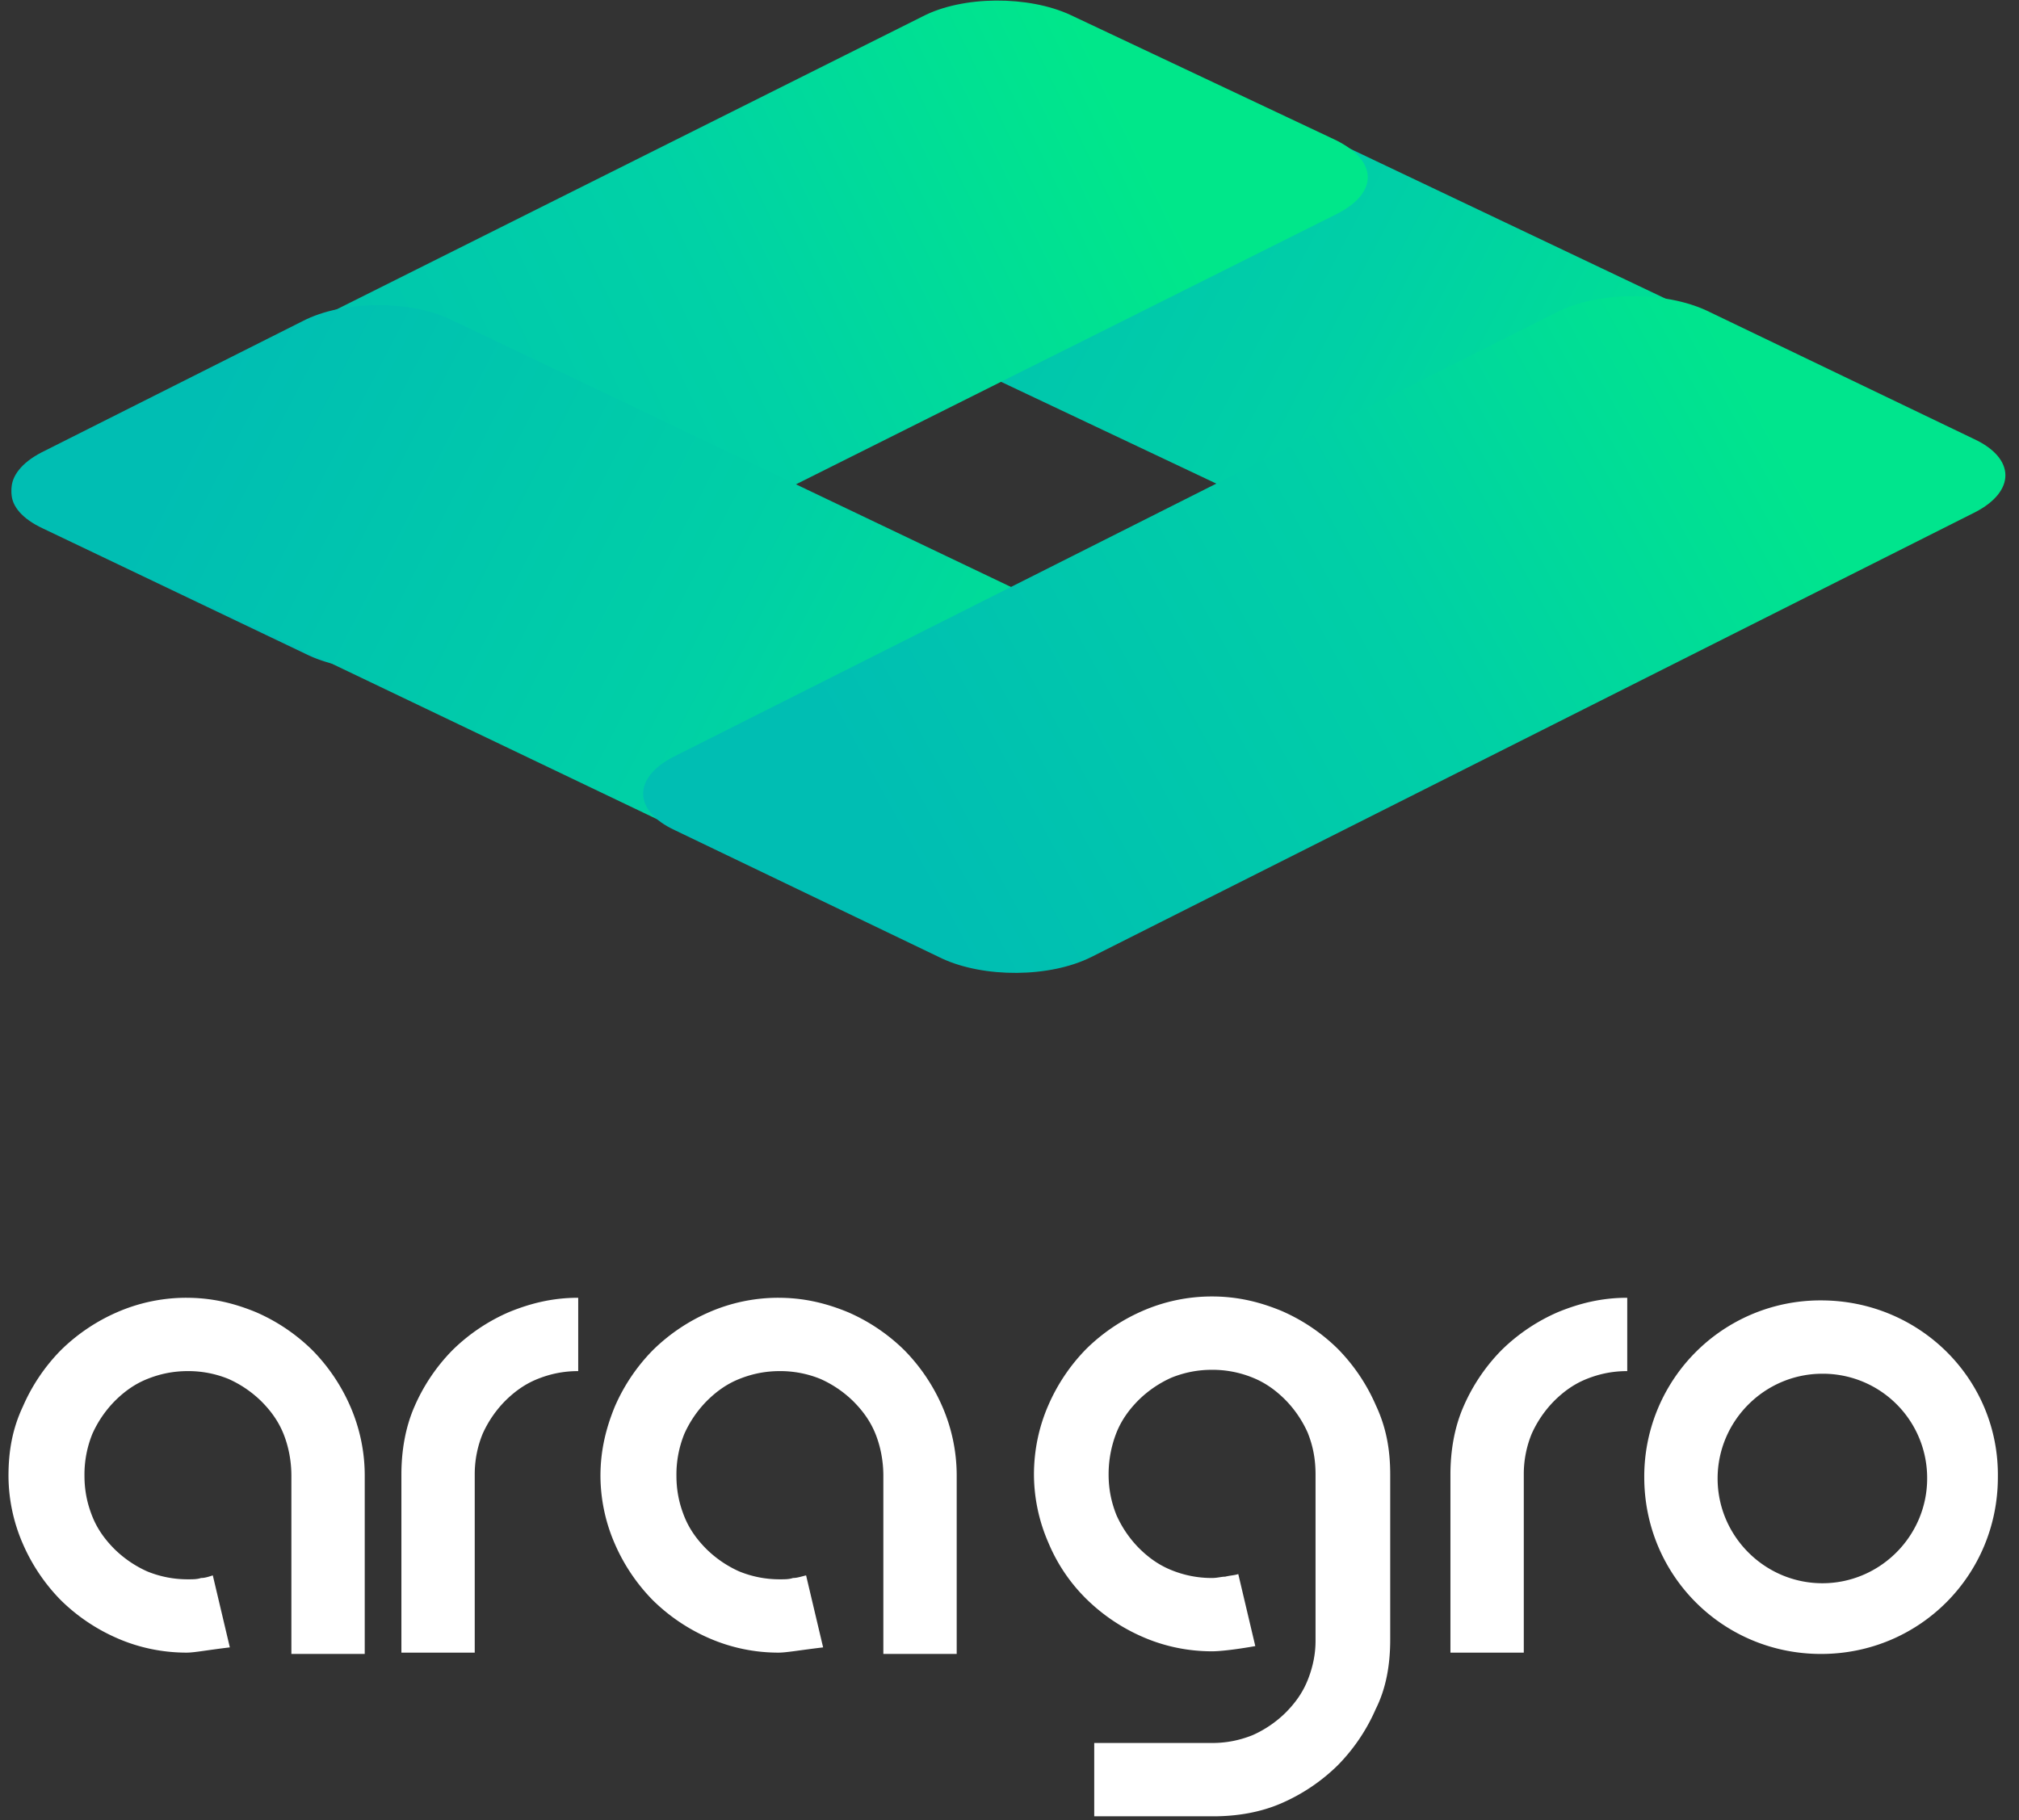
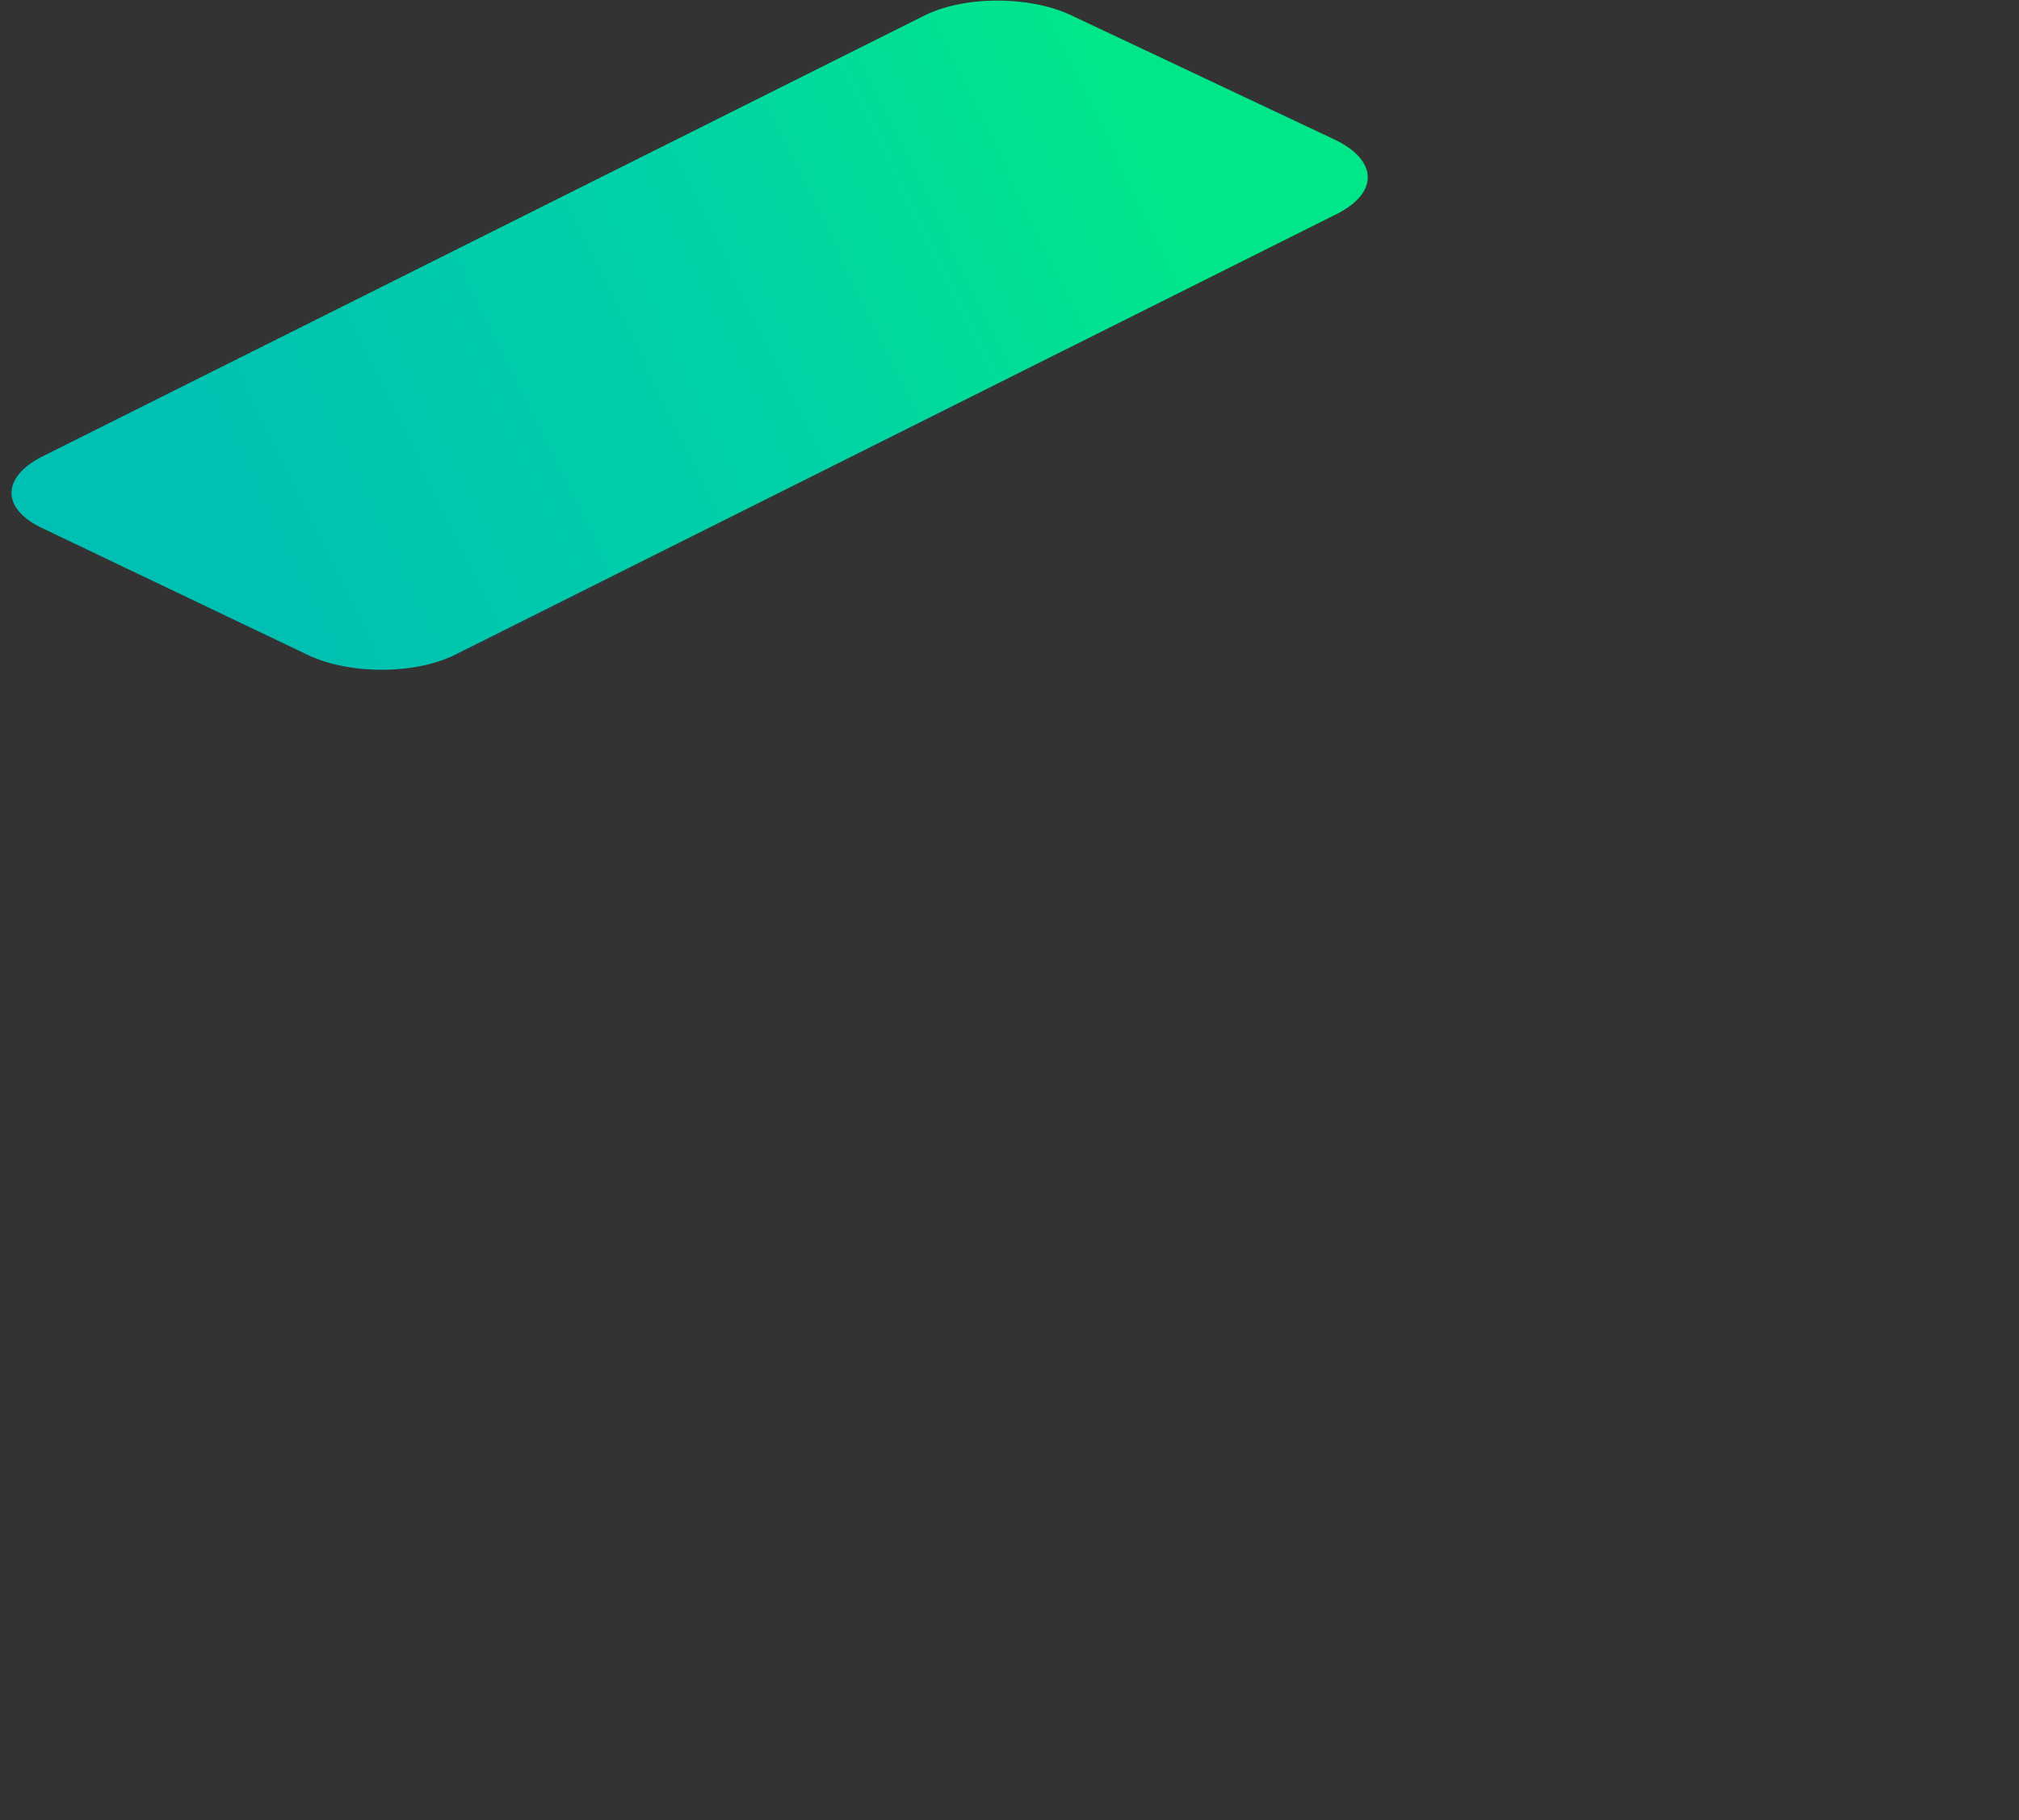
<svg xmlns="http://www.w3.org/2000/svg" height="101" viewBox="0 0 112 101" width="112">
  <rect x="0" y="0" width="112" height="101" fill="#333333" stroke="none" />
  <defs>
    <linearGradient id="wfvp7tzm6a" x1="17.793%" x2="111.73%" y1="42.788%" y2="65.482%">
      <stop offset="0%" stop-color="#00beb3" />
      <stop offset="57.1%" stop-color="#00d0a6" />
      <stop offset="99.96%" stop-color="#00e58d" />
    </linearGradient>
    <linearGradient id="7mwosf8ifb" x1="9.735%" x2="87.068%" y1="59.572%" y2="41.182%">
      <stop offset=".043%" stop-color="#00bfb3" />
      <stop offset="57.1%" stop-color="#00d2a6" />
      <stop offset="99.96%" stop-color="#00e78a" />
    </linearGradient>
    <linearGradient id="tzqjabqvwc" x1="14.739%" x2="116.541%" y1="39.888%" y2="66.915%">
      <stop offset="0%" stop-color="#00beb3" />
      <stop offset="57.1%" stop-color="#00d0a6" />
      <stop offset="99.96%" stop-color="#00e58d" />
    </linearGradient>
    <linearGradient id="ydliulypfd" x1="13.521%" x2="87.715%" y1="59.93%" y2="39.759%">
      <stop offset="0%" stop-color="#00beb3" />
      <stop offset="57.1%" stop-color="#00d0a6" />
      <stop offset="99.96%" stop-color="#00e58d" />
    </linearGradient>
  </defs>
  <g fill="none" fill-rule="evenodd">
-     <path d="M67.238 71.932c1.38 0 2.615.29 3.85.8a10.3 10.3 0 0 1 3.124 2.106 10.3 10.3 0 0 1 2.107 3.124c.581 1.235.8 2.47.8 3.85v9.155c0 1.38-.219 2.688-.8 3.85a10.3 10.3 0 0 1-2.107 3.124 10.3 10.3 0 0 1-3.124 2.107c-1.162.508-2.47.726-3.778.726H60.7v-4.068h6.538c.799 0 1.525-.145 2.252-.436a6.2 6.2 0 0 0 1.816-1.235c.509-.509.945-1.09 1.235-1.816q.436-1.09.436-2.18v-9.226c0-.872-.145-1.599-.436-2.325a6.2 6.2 0 0 0-1.235-1.816c-.508-.509-1.09-.945-1.816-1.236a5.9 5.9 0 0 0-2.252-.435c-.8 0-1.526.145-2.252.435a6.2 6.2 0 0 0-1.817 1.236c-.508.508-.944 1.09-1.235 1.816a6.3 6.3 0 0 0-.436 2.325c0 .799.146 1.525.436 2.252a6.2 6.2 0 0 0 1.235 1.816c.509.509 1.09.944 1.817 1.235a5.9 5.9 0 0 0 2.252.436c.29 0 .508-.073.726-.073.29-.072.509-.072.727-.145l.944 3.996c-1.235.218-2.034.29-2.397.29-1.38 0-2.688-.29-3.85-.799a10.3 10.3 0 0 1-3.125-2.107 9.5 9.5 0 0 1-2.107-3.124 9.5 9.5 0 0 1-.799-3.777c0-1.38.29-2.688.8-3.85a10.3 10.3 0 0 1 2.106-3.125 10.3 10.3 0 0 1 3.124-2.107 9.6 9.6 0 0 1 3.85-.799Zm-56.886.073c1.38 0 2.616.29 3.85.799a10.3 10.3 0 0 1 3.125 2.107 10.3 10.3 0 0 1 2.107 3.124 9.6 9.6 0 0 1 .799 3.85v9.88h-4.069v-9.88c0-.799-.145-1.598-.435-2.325-.291-.726-.727-1.307-1.236-1.816a6.2 6.2 0 0 0-1.816-1.235 5.9 5.9 0 0 0-2.252-.436c-.8 0-1.526.146-2.252.436-.727.29-1.308.727-1.816 1.235a6.2 6.2 0 0 0-1.235 1.816 6 6 0 0 0-.436 2.325c0 .8.145 1.526.436 2.252.29.727.726 1.308 1.235 1.817a6.2 6.2 0 0 0 1.816 1.235 5.9 5.9 0 0 0 2.252.436c.29 0 .509 0 .727-.073.217 0 .435-.073.653-.145l.945 3.995c-1.235.146-1.962.291-2.398.291-1.38 0-2.688-.29-3.85-.8a10.3 10.3 0 0 1-3.124-2.106 10.3 10.3 0 0 1-2.107-3.124 9.5 9.5 0 0 1-.8-3.778c0-1.38.219-2.615.8-3.85a10.3 10.3 0 0 1 2.107-3.124 10.3 10.3 0 0 1 3.124-2.107 9.6 9.6 0 0 1 3.85-.8Zm32.838 0c1.38 0 2.616.29 3.85.799a10.3 10.3 0 0 1 3.125 2.107 10.3 10.3 0 0 1 2.107 3.124 9.6 9.6 0 0 1 .799 3.85v9.88h-4.069v-9.88c0-.799-.145-1.598-.435-2.325-.291-.726-.727-1.307-1.236-1.816a6.2 6.2 0 0 0-1.816-1.235 5.9 5.9 0 0 0-2.252-.436c-.8 0-1.526.146-2.252.436-.727.29-1.308.727-1.816 1.235a6.2 6.2 0 0 0-1.235 1.816 6 6 0 0 0-.436 2.325c0 .8.145 1.526.436 2.252.29.727.726 1.308 1.235 1.817a6.2 6.2 0 0 0 1.816 1.235 5.9 5.9 0 0 0 2.252.436c.29 0 .509 0 .727-.073.218 0 .435-.073.726-.145l.945 3.995c-1.236.146-2.035.291-2.47.291a9.6 9.6 0 0 1-3.851-.8 10.3 10.3 0 0 1-3.124-2.106 10.3 10.3 0 0 1-2.107-3.124 9.5 9.5 0 0 1-.8-3.778c0-1.38.292-2.615.8-3.85a10.3 10.3 0 0 1 2.107-3.124 10.3 10.3 0 0 1 3.124-2.107 9.6 9.6 0 0 1 3.85-.8Zm57.83.145c5.449 0 9.88 4.36 9.808 9.808 0 5.449-4.359 9.808-9.808 9.808s-9.808-4.36-9.808-9.808a9.77 9.77 0 0 1 9.808-9.808m-68.945-.145v4.068c-.8 0-1.526.146-2.252.436-.727.29-1.308.727-1.817 1.235a6.2 6.2 0 0 0-1.235 1.816 5.9 5.9 0 0 0-.436 2.253v9.88h-4.068v-9.88c0-1.308.218-2.616.727-3.778a10.3 10.3 0 0 1 2.106-3.124 10.3 10.3 0 0 1 3.124-2.107c1.235-.509 2.47-.8 3.85-.8Zm58.193 0v4.068c-.8 0-1.526.146-2.252.436-.727.29-1.308.727-1.817 1.235a6.2 6.2 0 0 0-1.235 1.816 5.9 5.9 0 0 0-.435 2.253v9.88H80.46v-9.88c0-1.308.218-2.616.727-3.778a10.3 10.3 0 0 1 2.106-3.124 10.3 10.3 0 0 1 3.124-2.107c1.236-.509 2.47-.8 3.85-.8Zm10.825 4.214c-3.197 0-5.812 2.615-5.812 5.812 0 3.196 2.615 5.812 5.812 5.812 3.196 0 5.812-2.616 5.812-5.812a5.783 5.783 0 0 0-5.812-5.812" fill="#fff" fill-rule="nonzero" />
-     <path d="m85.985 17.561-18.722 9.361-30.65-14.496c-2.319-1.077-2.319-2.9-.082-4.06l14.496-7.29c2.237-1.159 5.965-1.159 8.201-.082L92.86 16.982c-2.237-.497-5.053-.332-6.875.58" fill="url(#wfvp7tzm6a)" transform="translate(.4)" />
    <path d="M73.808 11.846c2.236-1.16 2.236-2.9-.083-4.06L58.98.829c-2.32-1.077-5.964-1.077-8.201.083L1.905 25.348c-2.236 1.16-2.236 2.9.083 3.976l14.745 7.041c2.32 1.077 5.964 1.077 8.2-.082Z" fill="url(#7mwosf8ifb)" transform="translate(.4)" />
-     <path d="M37.194 42.081c-1.906.994-2.154 2.402-.746 3.562L1.988 29.16c-2.32-1.077-2.32-2.9-.083-4.06l14.497-7.29c2.236-1.159 5.964-1.159 8.2-.082l31.23 14.91-18.638 9.444Z" fill="url(#tzqjabqvwc)" transform="translate(.4)" />
-     <path d="M109.179 28.413c2.236-1.16 2.236-2.982-.083-4.059L94.268 17.23c-2.32-1.077-5.964-1.077-8.283.083l-49.04 24.685c-2.236 1.16-2.236 2.982.083 4.06l14.828 7.123c2.32 1.077 5.964 1.077 8.283-.083Z" fill="url(#ydliulypfd)" transform="translate(.4)" />
  </g>
</svg>